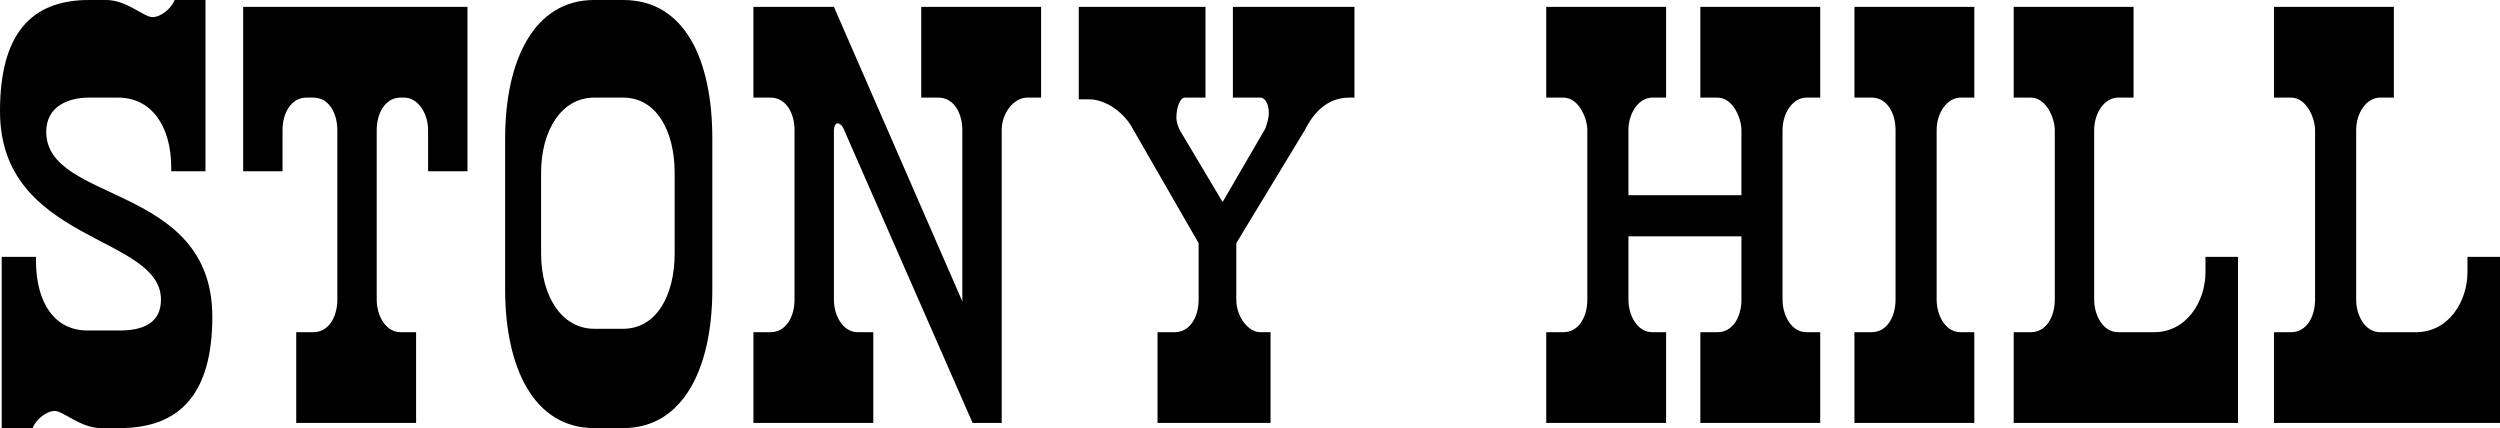
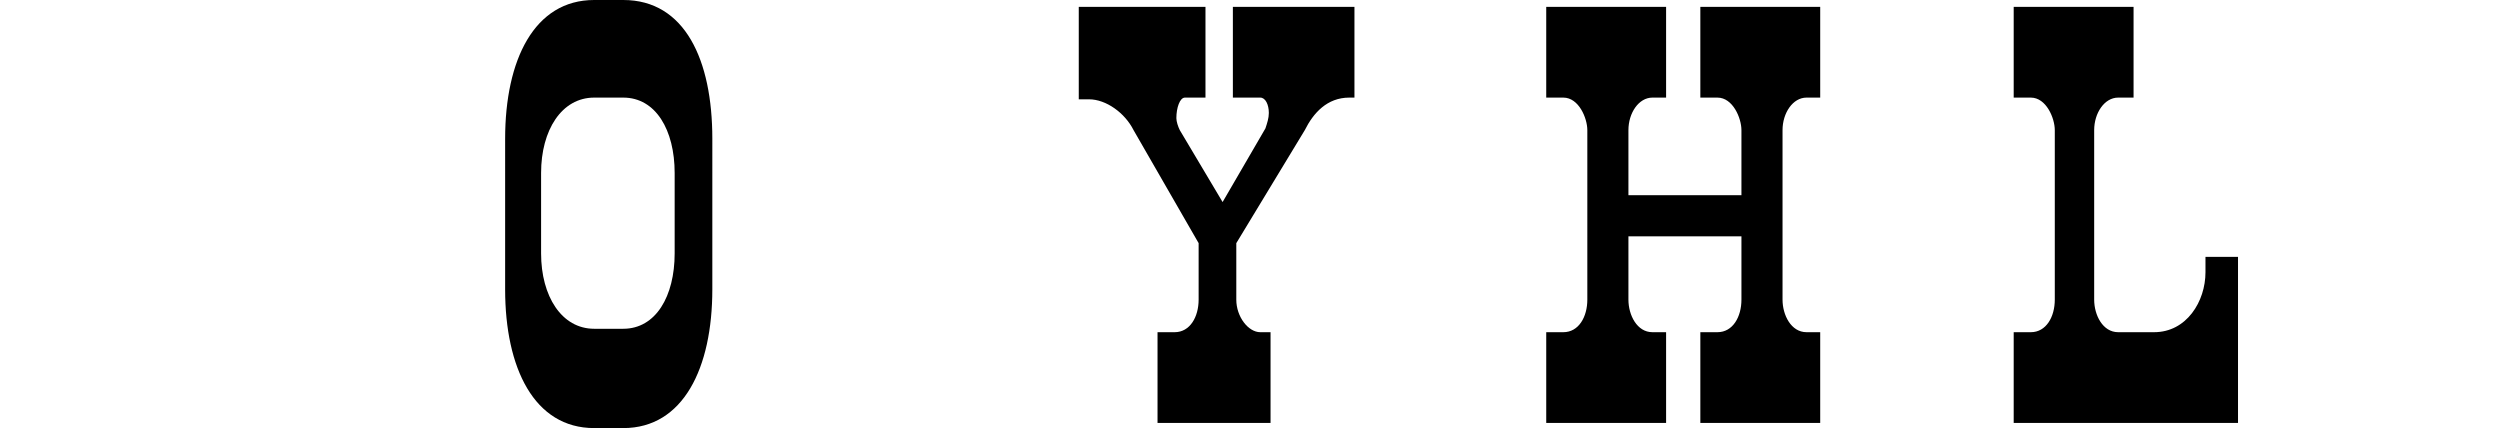
<svg xmlns="http://www.w3.org/2000/svg" version="1.1" id="Layer_1" x="0px" y="0px" viewBox="0 0 146 25" style="enable-background:new 0 0 146 25;" xml:space="preserve">
-   <path d="M7,25H5.9c-1.2,0-2.2-1-2.7-1c-0.5,0-1.1,0.5-1.3,1H0.1V15h2v0.2c0,2.5,1.1,4.1,3,4.1H7c1.3,0,2.4-0.4,2.4-1.8  c0-3.8-9.4-3.3-9.4-11C0,2,1.8,0,5.2,0h1c1.2,0,2.2,1,2.7,1s1.1-0.5,1.3-1H12v10h-2V9.8c0-2.5-1.2-4.1-3.1-4.1H5.2  c-1.2,0-2.5,0.5-2.5,2c0,4.2,9.7,3,9.7,10.8C12.4,23,10.5,25,7,25z" />
-   <path d="M27.3,10H25V7.6c0-1-0.6-1.9-1.4-1.9h-0.2c-0.9,0-1.4,0.9-1.4,1.9v9.9c0,0.9,0.5,1.9,1.4,1.9h0.9v5.3h-7v-5.3h1  c0.9,0,1.4-0.9,1.4-1.9V7.6c0-1-0.5-1.9-1.4-1.9h-0.4c-0.9,0-1.4,0.9-1.4,1.9V10h-2.3V0.4h13.1V10z" />
  <path d="M41.6,16.9c0,4.6-1.7,8.1-5.2,8.1h-1.7c-3.5,0-5.2-3.5-5.2-8.1V8.1c0-4.6,1.7-8.1,5.2-8.1h1.7c3.6,0,5.2,3.5,5.2,8.1V16.9z   M39.4,10.1c0-2.5-1.1-4.4-3-4.4h-1.7c-1.9,0-3.1,1.9-3.1,4.4v4.7c0,2.5,1.2,4.4,3.1,4.4h1.7c1.9,0,3-1.9,3-4.4V10.1z" />
-   <path d="M56.2,17.6v-10c0-1-0.5-1.9-1.4-1.9h-1V0.4h7v5.3h-0.8c-0.8,0-1.5,0.9-1.5,1.9v17.1h-1.7L49.3,7.6c-0.1-0.3-0.3-0.4-0.4-0.4  c-0.1,0-0.2,0.2-0.2,0.4v9.9c0,0.9,0.5,1.9,1.4,1.9h0.9v5.3h-7v-5.3h1c0.9,0,1.4-0.9,1.4-1.9V7.6c0-1-0.5-1.9-1.4-1.9h-1V0.4h4.7  L56.2,17.6z" />
  <path d="M69.2,5.7c-0.3,0-0.5,0.6-0.5,1.2c0,0.2,0.1,0.5,0.2,0.7l2.5,4.2l2.5-4.3c0.1-0.3,0.2-0.6,0.2-0.9c0-0.5-0.2-0.9-0.5-0.9H72  V0.4h7.1v5.3h-0.3c-1.3,0-2.1,0.9-2.6,1.9l-4,6.6v3.3c0,1,0.7,1.9,1.4,1.9h0.6v5.3h-6.6v-5.3h1c0.9,0,1.4-0.9,1.4-1.9v-3.3l-3.8-6.6  c-0.5-1-1.6-1.8-2.6-1.8h-0.6V0.4h7.4v5.3H69.2z" />
  <path d="M97.3,5.7h-0.8c-0.8,0-1.4,0.9-1.4,1.9v3.8h6.6V7.6c0-0.7-0.5-1.9-1.4-1.9h-1V0.4h7v5.3h-0.8c-0.8,0-1.4,0.9-1.4,1.9v9.9  c0,0.9,0.5,1.9,1.4,1.9h0.8v5.3h-7v-5.3h1c0.9,0,1.4-0.9,1.4-1.9v-3.7h-6.6v3.7c0,0.9,0.5,1.9,1.4,1.9h0.8v5.3h-7v-5.3h1  c0.9,0,1.4-0.9,1.4-1.9V7.6c0-0.7-0.5-1.9-1.4-1.9h-1V0.4h7V5.7z" />
-   <path d="M115.3,5.7h-0.8c-0.8,0-1.4,0.9-1.4,1.9v9.9c0,0.9,0.5,1.9,1.4,1.9h0.8v5.3h-7v-5.3h1c0.9,0,1.4-0.9,1.4-1.9V7.6  c0-1-0.5-1.9-1.4-1.9h-1V0.4h7V5.7z" />
  <path d="M124.5,5.7h-0.8c-0.8,0-1.4,0.9-1.4,1.9v9.9c0,0.9,0.5,1.9,1.4,1.9h2.1c1.9,0,3-1.8,3-3.5v-0.9h1.9v9.7h-13.1v-5.3h1  c0.9,0,1.4-0.9,1.4-1.9V7.6c0-0.7-0.5-1.9-1.4-1.9h-1V0.4h7V5.7z" />
-   <path d="M139.8,5.7H139c-0.8,0-1.4,0.9-1.4,1.9v9.9c0,0.9,0.5,1.9,1.4,1.9h2.1c1.9,0,3-1.8,3-3.5v-0.9h1.9v9.7h-13.2v-5.3h1  c0.9,0,1.4-0.9,1.4-1.9V7.6c0-0.7-0.5-1.9-1.4-1.9h-1V0.4h7V5.7z" />
</svg>